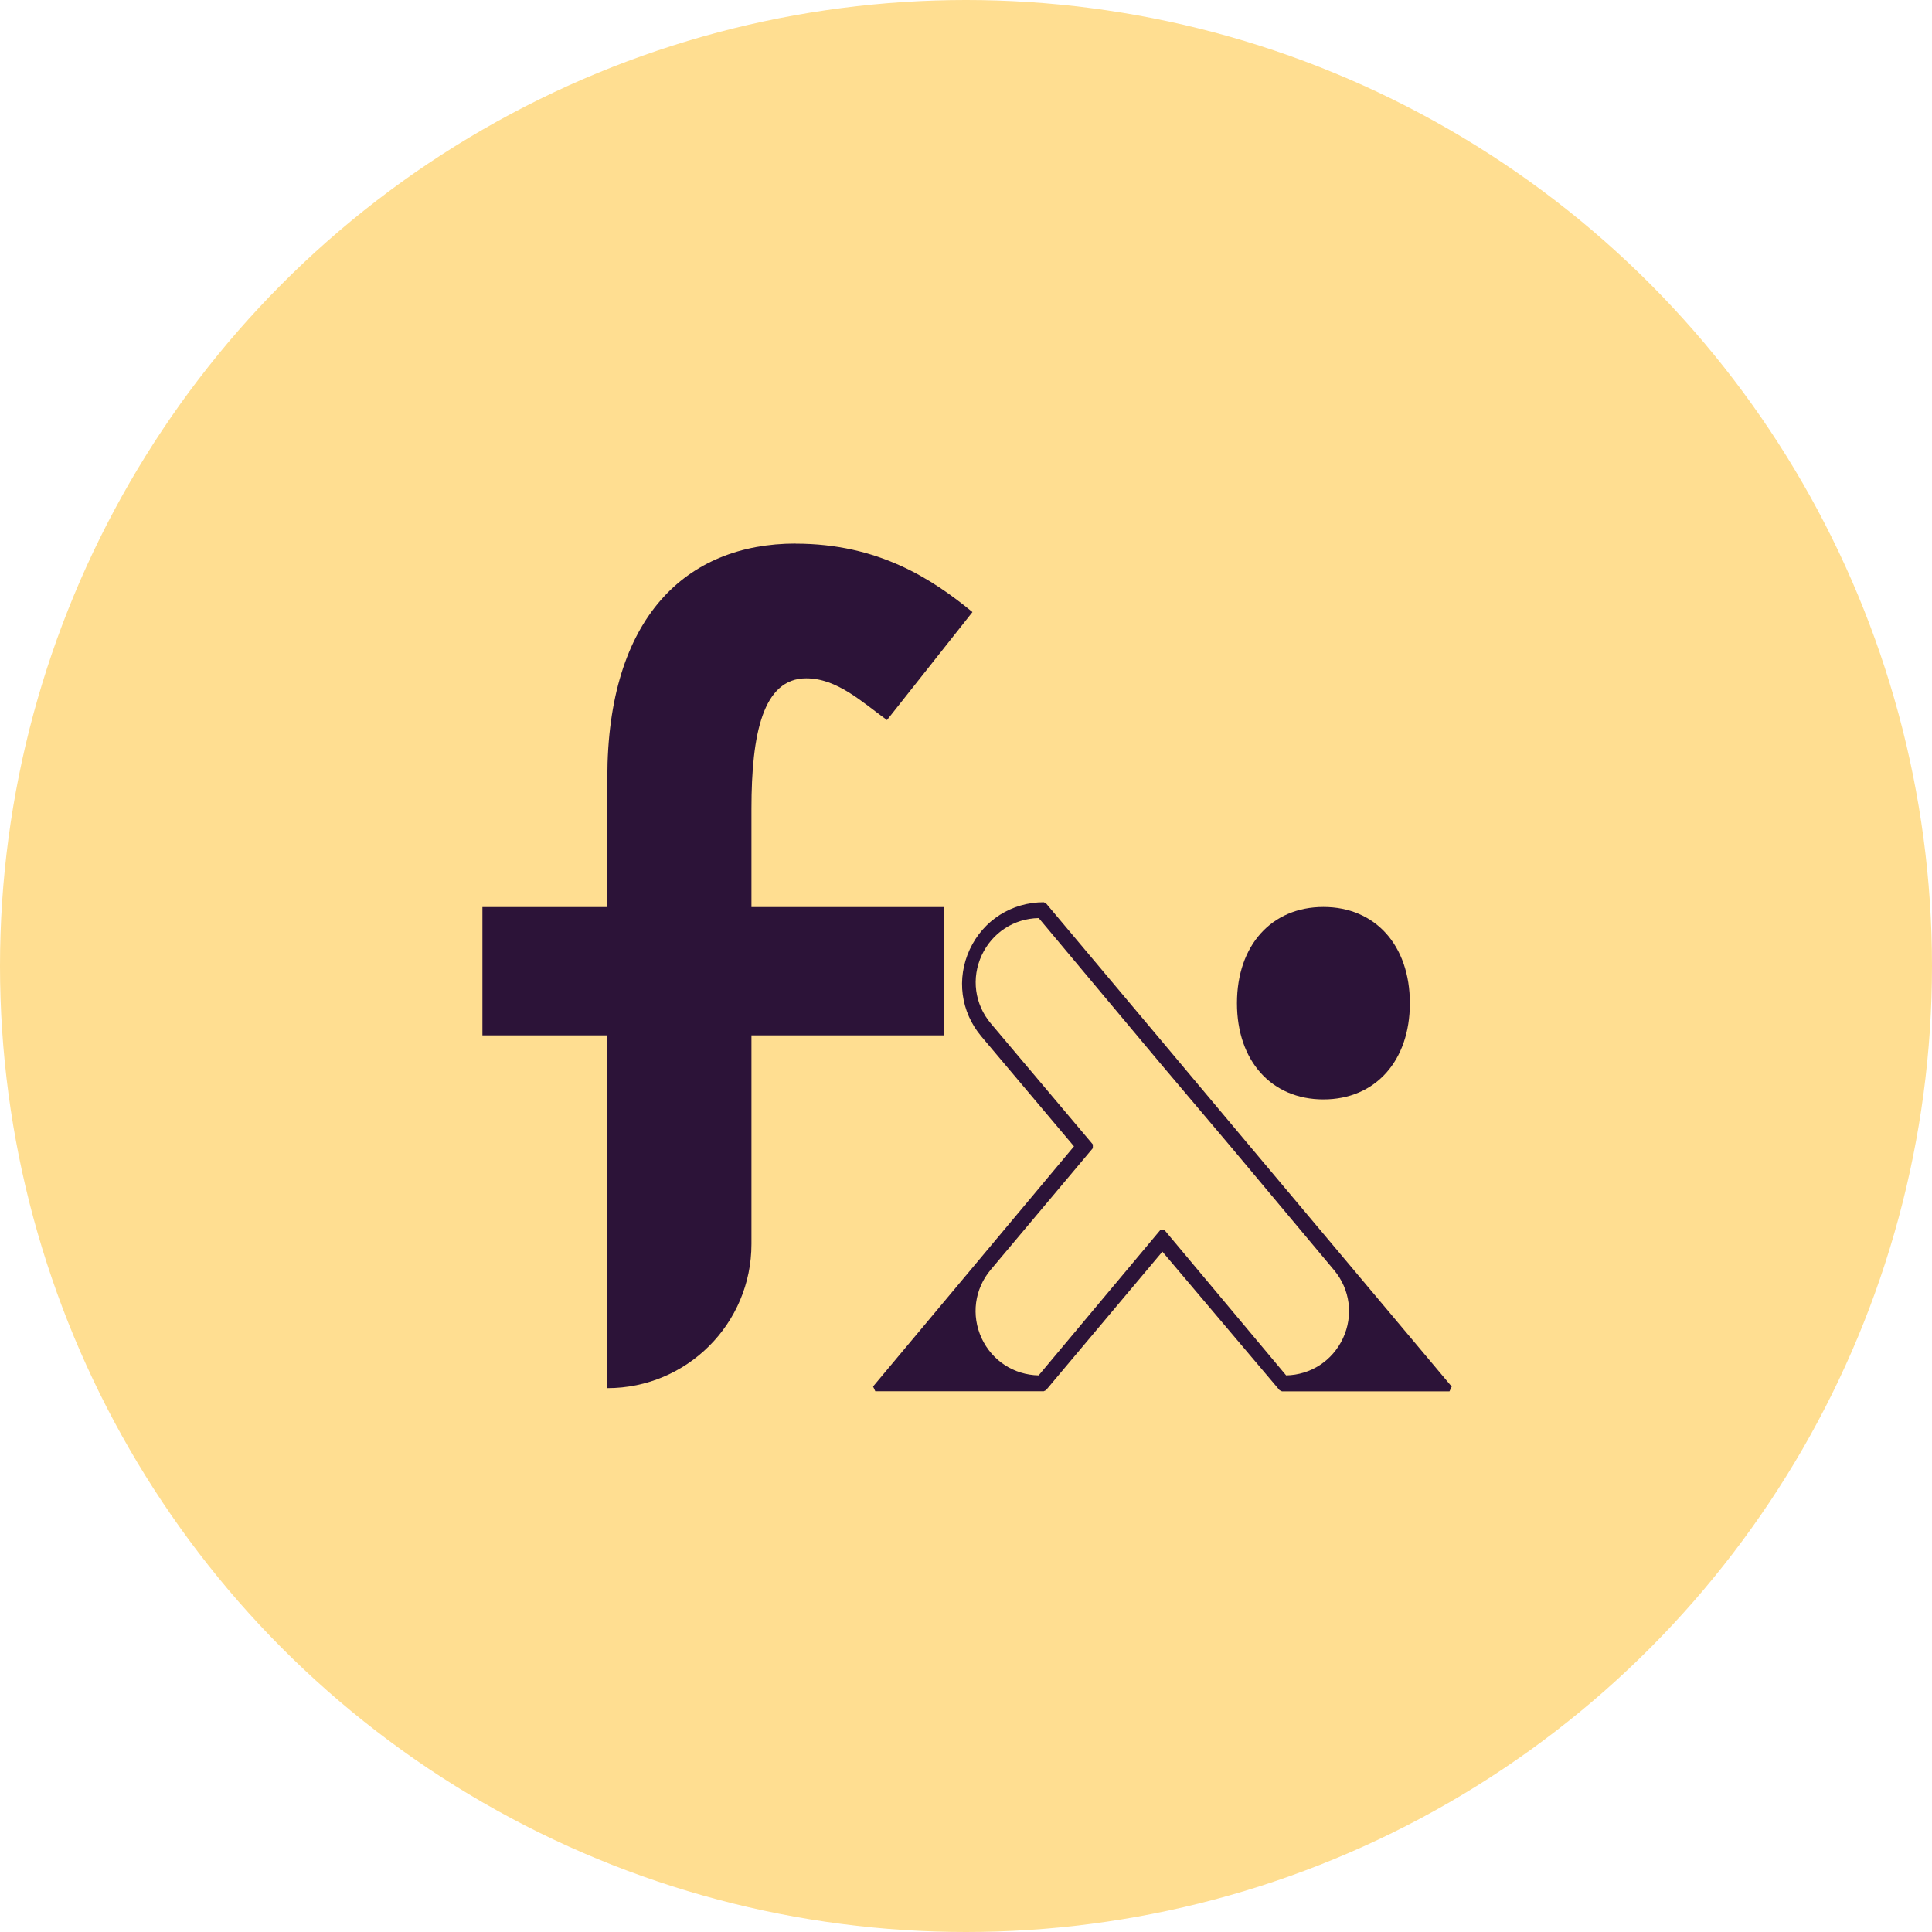
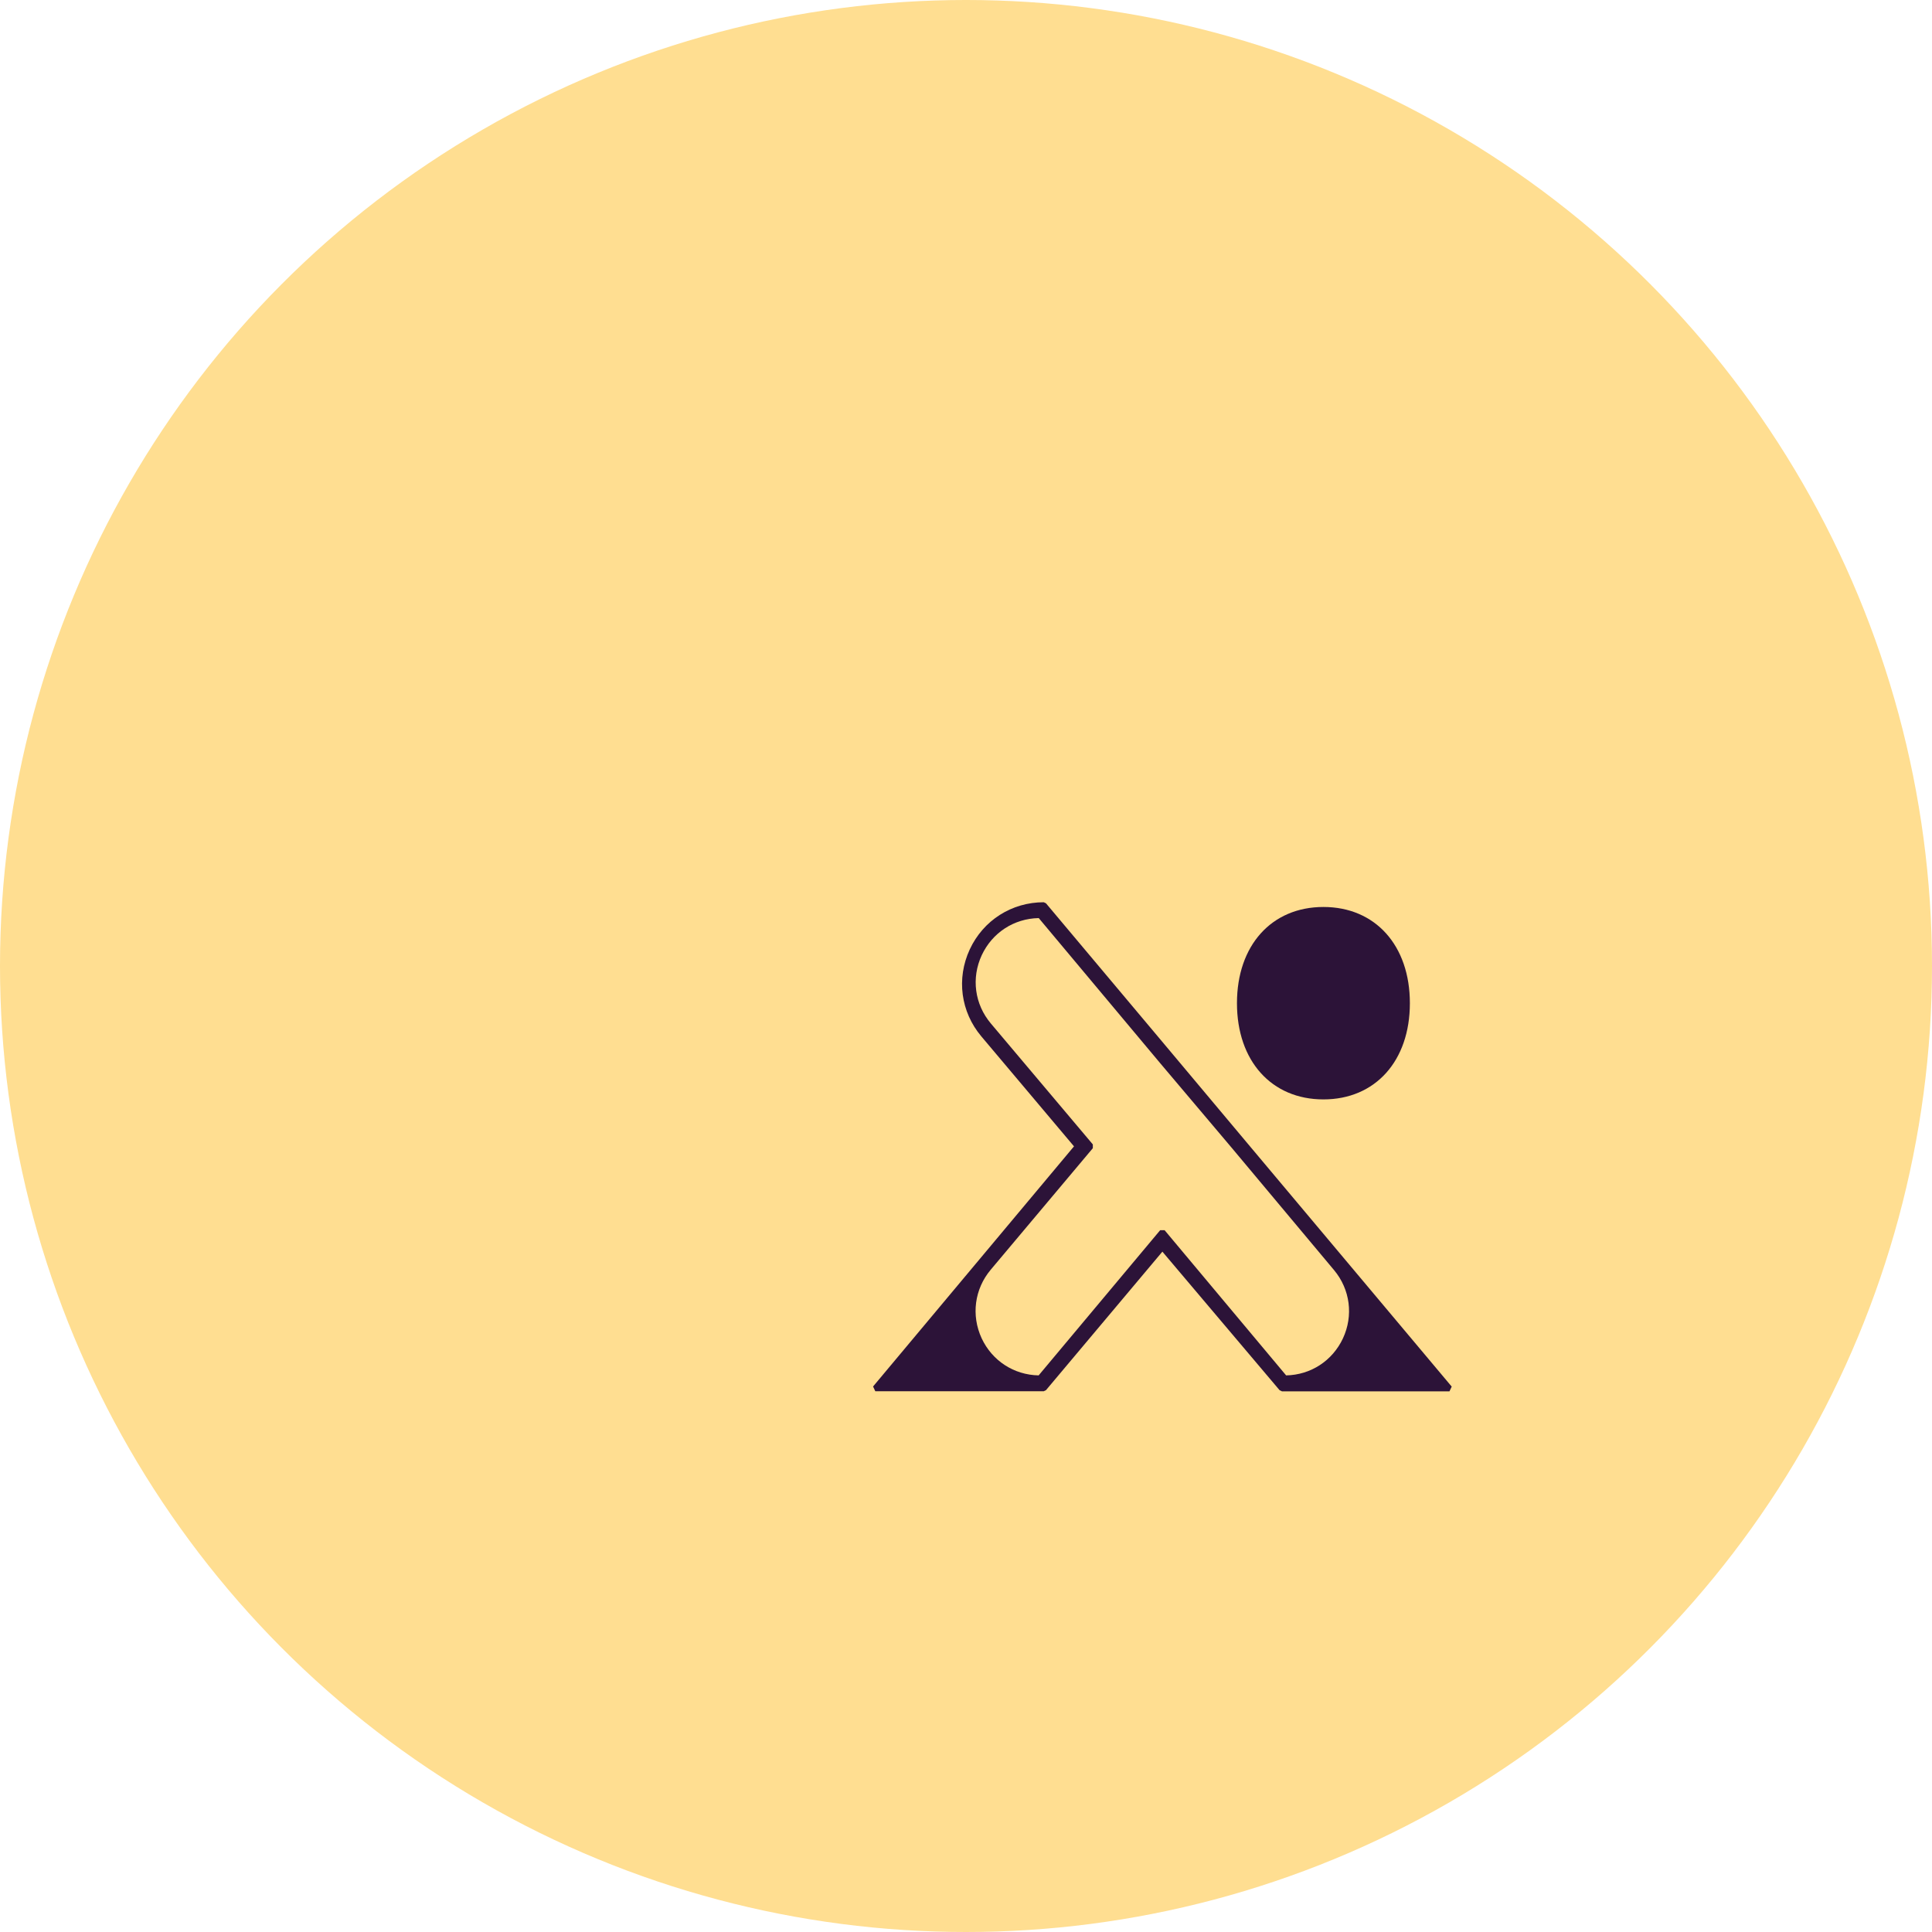
<svg xmlns="http://www.w3.org/2000/svg" id="Layer_2" data-name="Layer 2" viewBox="0 0 200 200">
  <defs>
    <style> .cls-1 { fill: #2c1338; } .cls-1, .cls-2 { stroke-width: 0px; } .cls-2 { fill: #ffde91; } </style>
  </defs>
  <g id="Layer_5" data-name="Layer 5">
    <circle class="cls-2" cx="100" cy="100" r="100" />
    <g>
-       <path class="cls-1" d="m82.37,56.28c8.55,0,14.12,3.65,18.3,7.08l-8.85,11.18c-2.59-1.88-5.17-4.32-8.36-4.32-4.48,0-5.67,5.75-5.67,13.5v10.18h19.89v13.28h-19.89v21.6c0,8.24-6.68,14.92-14.92,14.92h0v-36.52h-12.93v-13.28h12.93v-13.39c0-16.6,8.16-24.24,19.5-24.24Z" />
      <path class="cls-1" d="m132.69,144.02l-.23-.11-12.13-14.34-12.05,14.34-.23.11h-17.44l-.23-.49,20.8-24.86-9.59-11.38c-2.14-2.54-2.6-5.99-1.2-9.01,1.4-3.01,4.34-4.88,7.66-4.88l.23.11,12.28,14.62,8.68,10.35,21.04,25.06-.23.49h-17.36Zm-25.17-48.98c-2.56.05-4.8,1.51-5.89,3.84-1.1,2.37-.74,5.08.95,7.08l10.55,12.51v.39l-10.57,12.58c-1.68,2-2.04,4.72-.94,7.1,1.09,2.33,3.34,3.79,5.9,3.84l12.58-15.03h.46l12.58,15.03c2.55-.05,4.79-1.51,5.88-3.83,1.1-2.36.75-5.07-.92-7.07l-10.56-12.62-7.43-8.79-12.58-15.03Z" />
      <path class="cls-1" d="m137,93.89c5.37,0,8.95,3.98,8.95,9.96s-3.58,9.96-8.95,9.96-8.95-3.98-8.95-9.96,3.58-9.96,8.95-9.96Z" />
    </g>
  </g>
</svg>